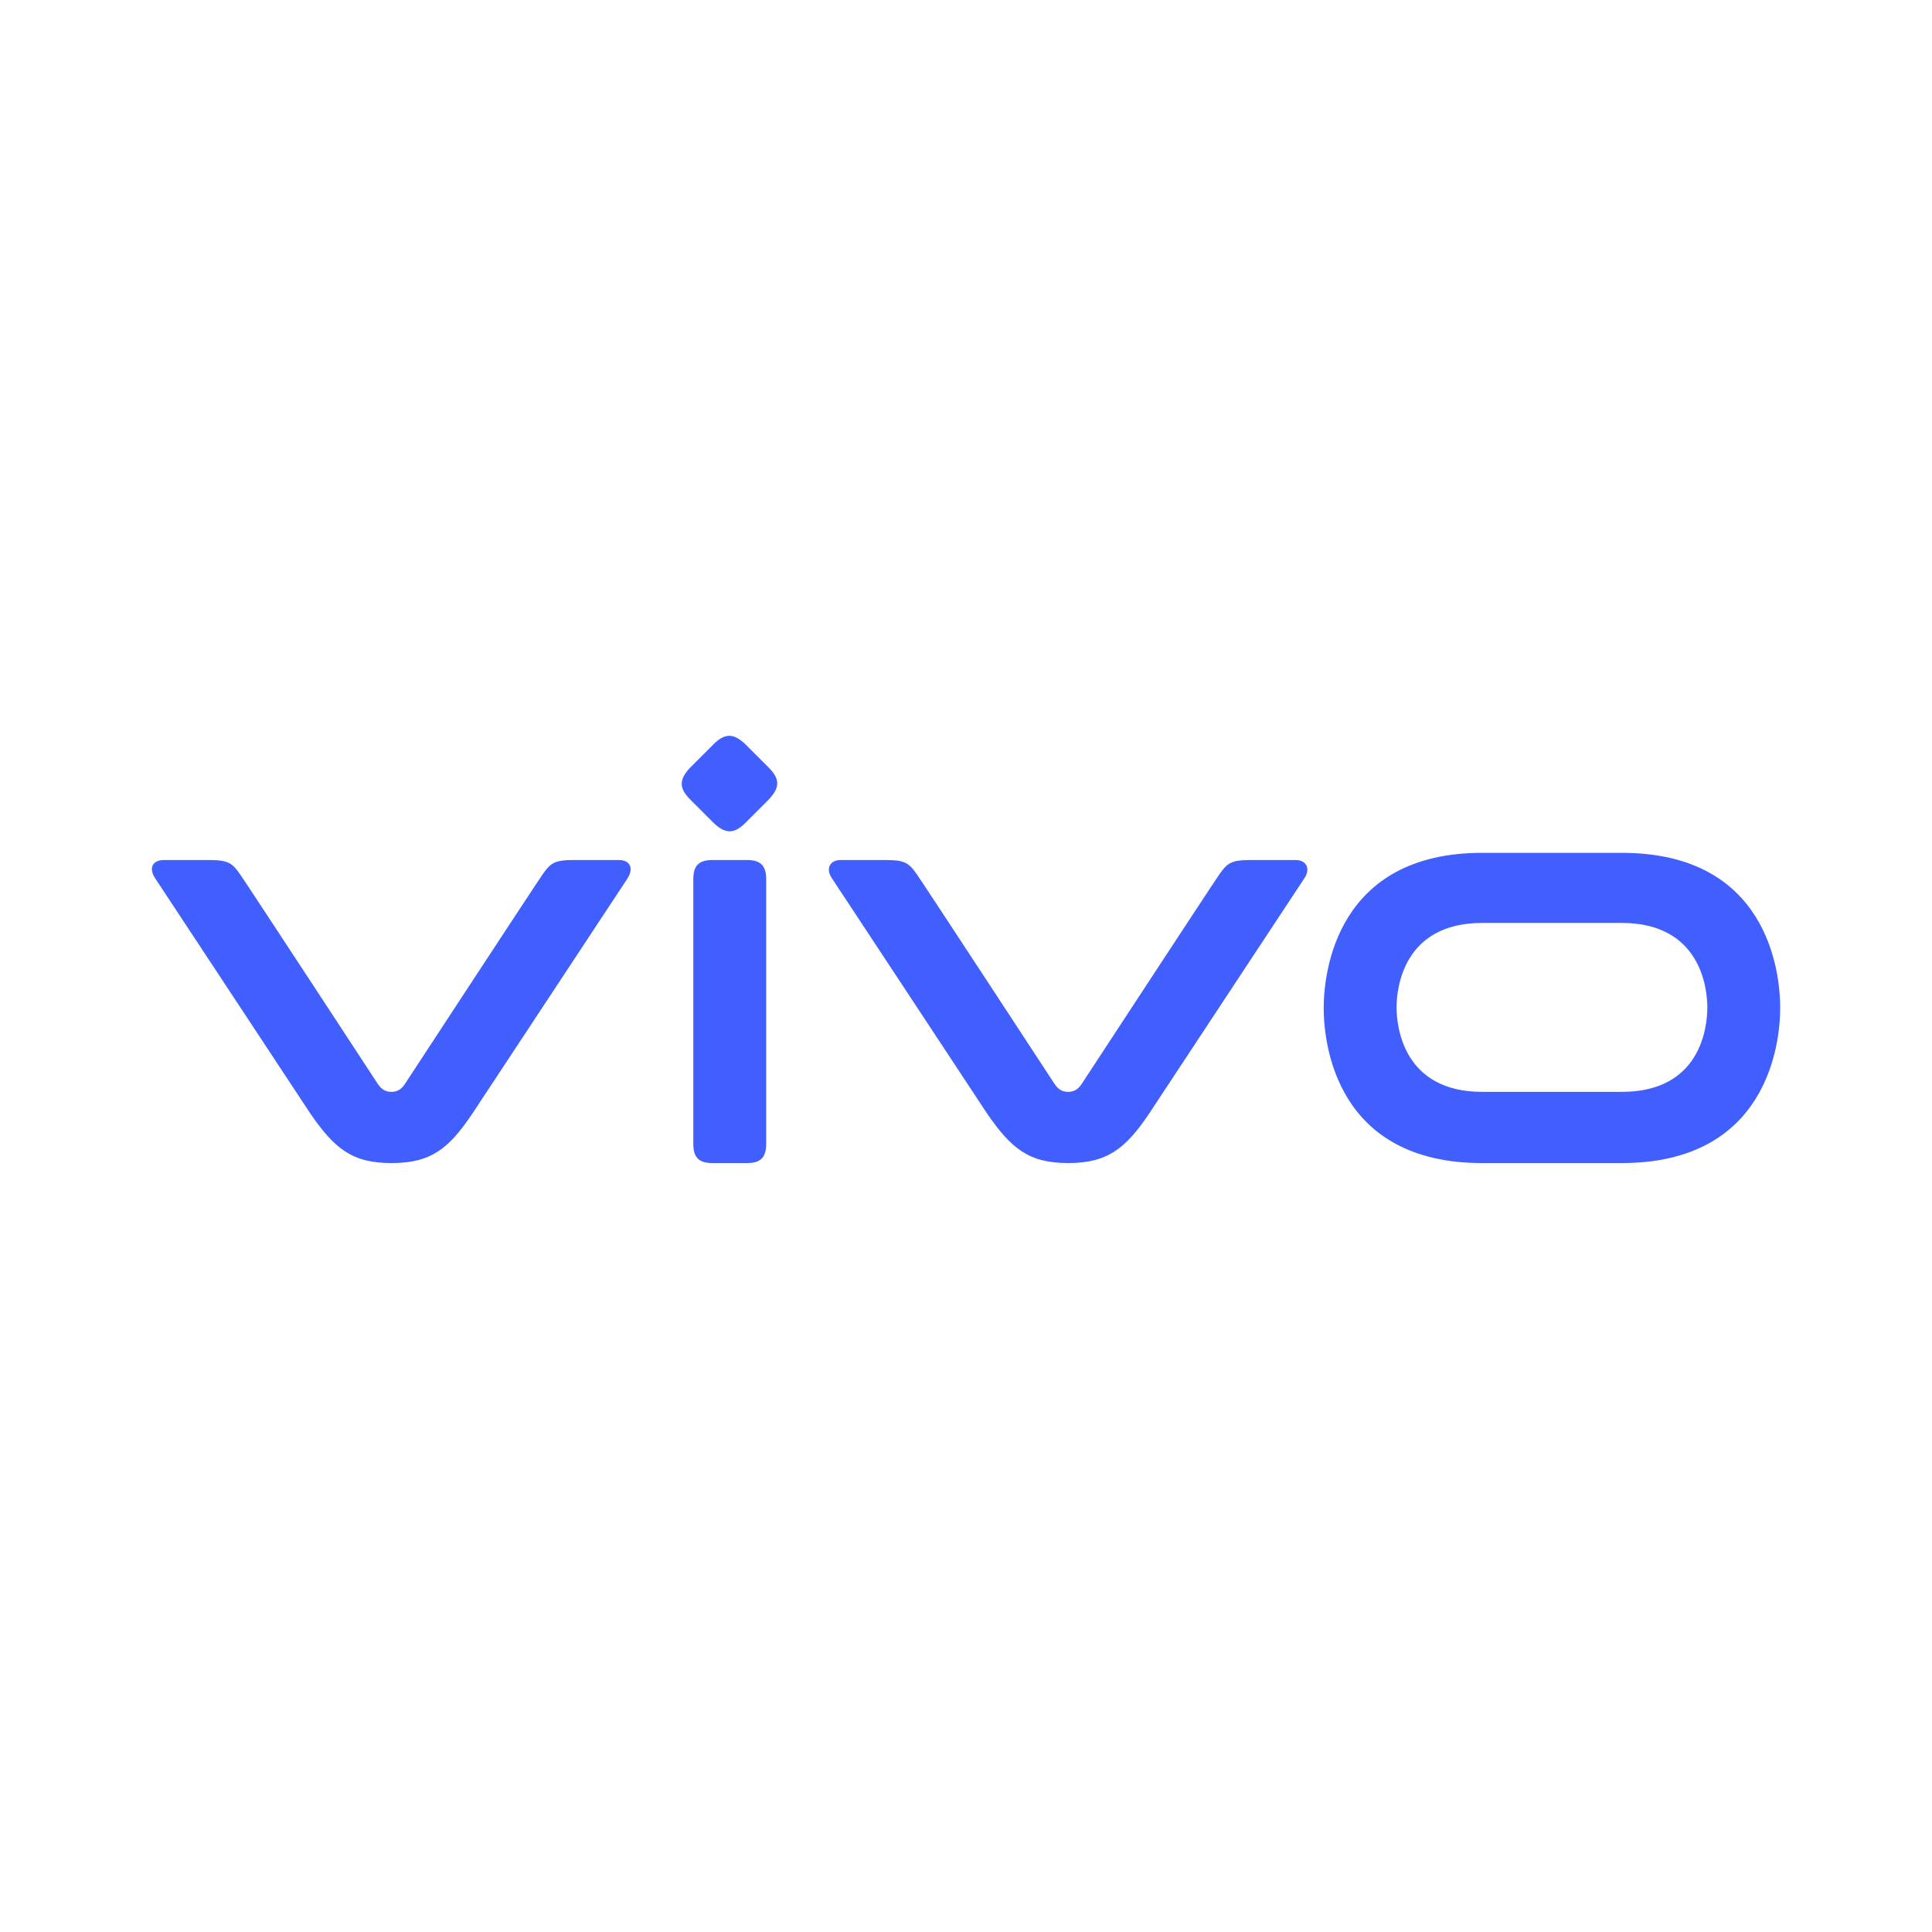
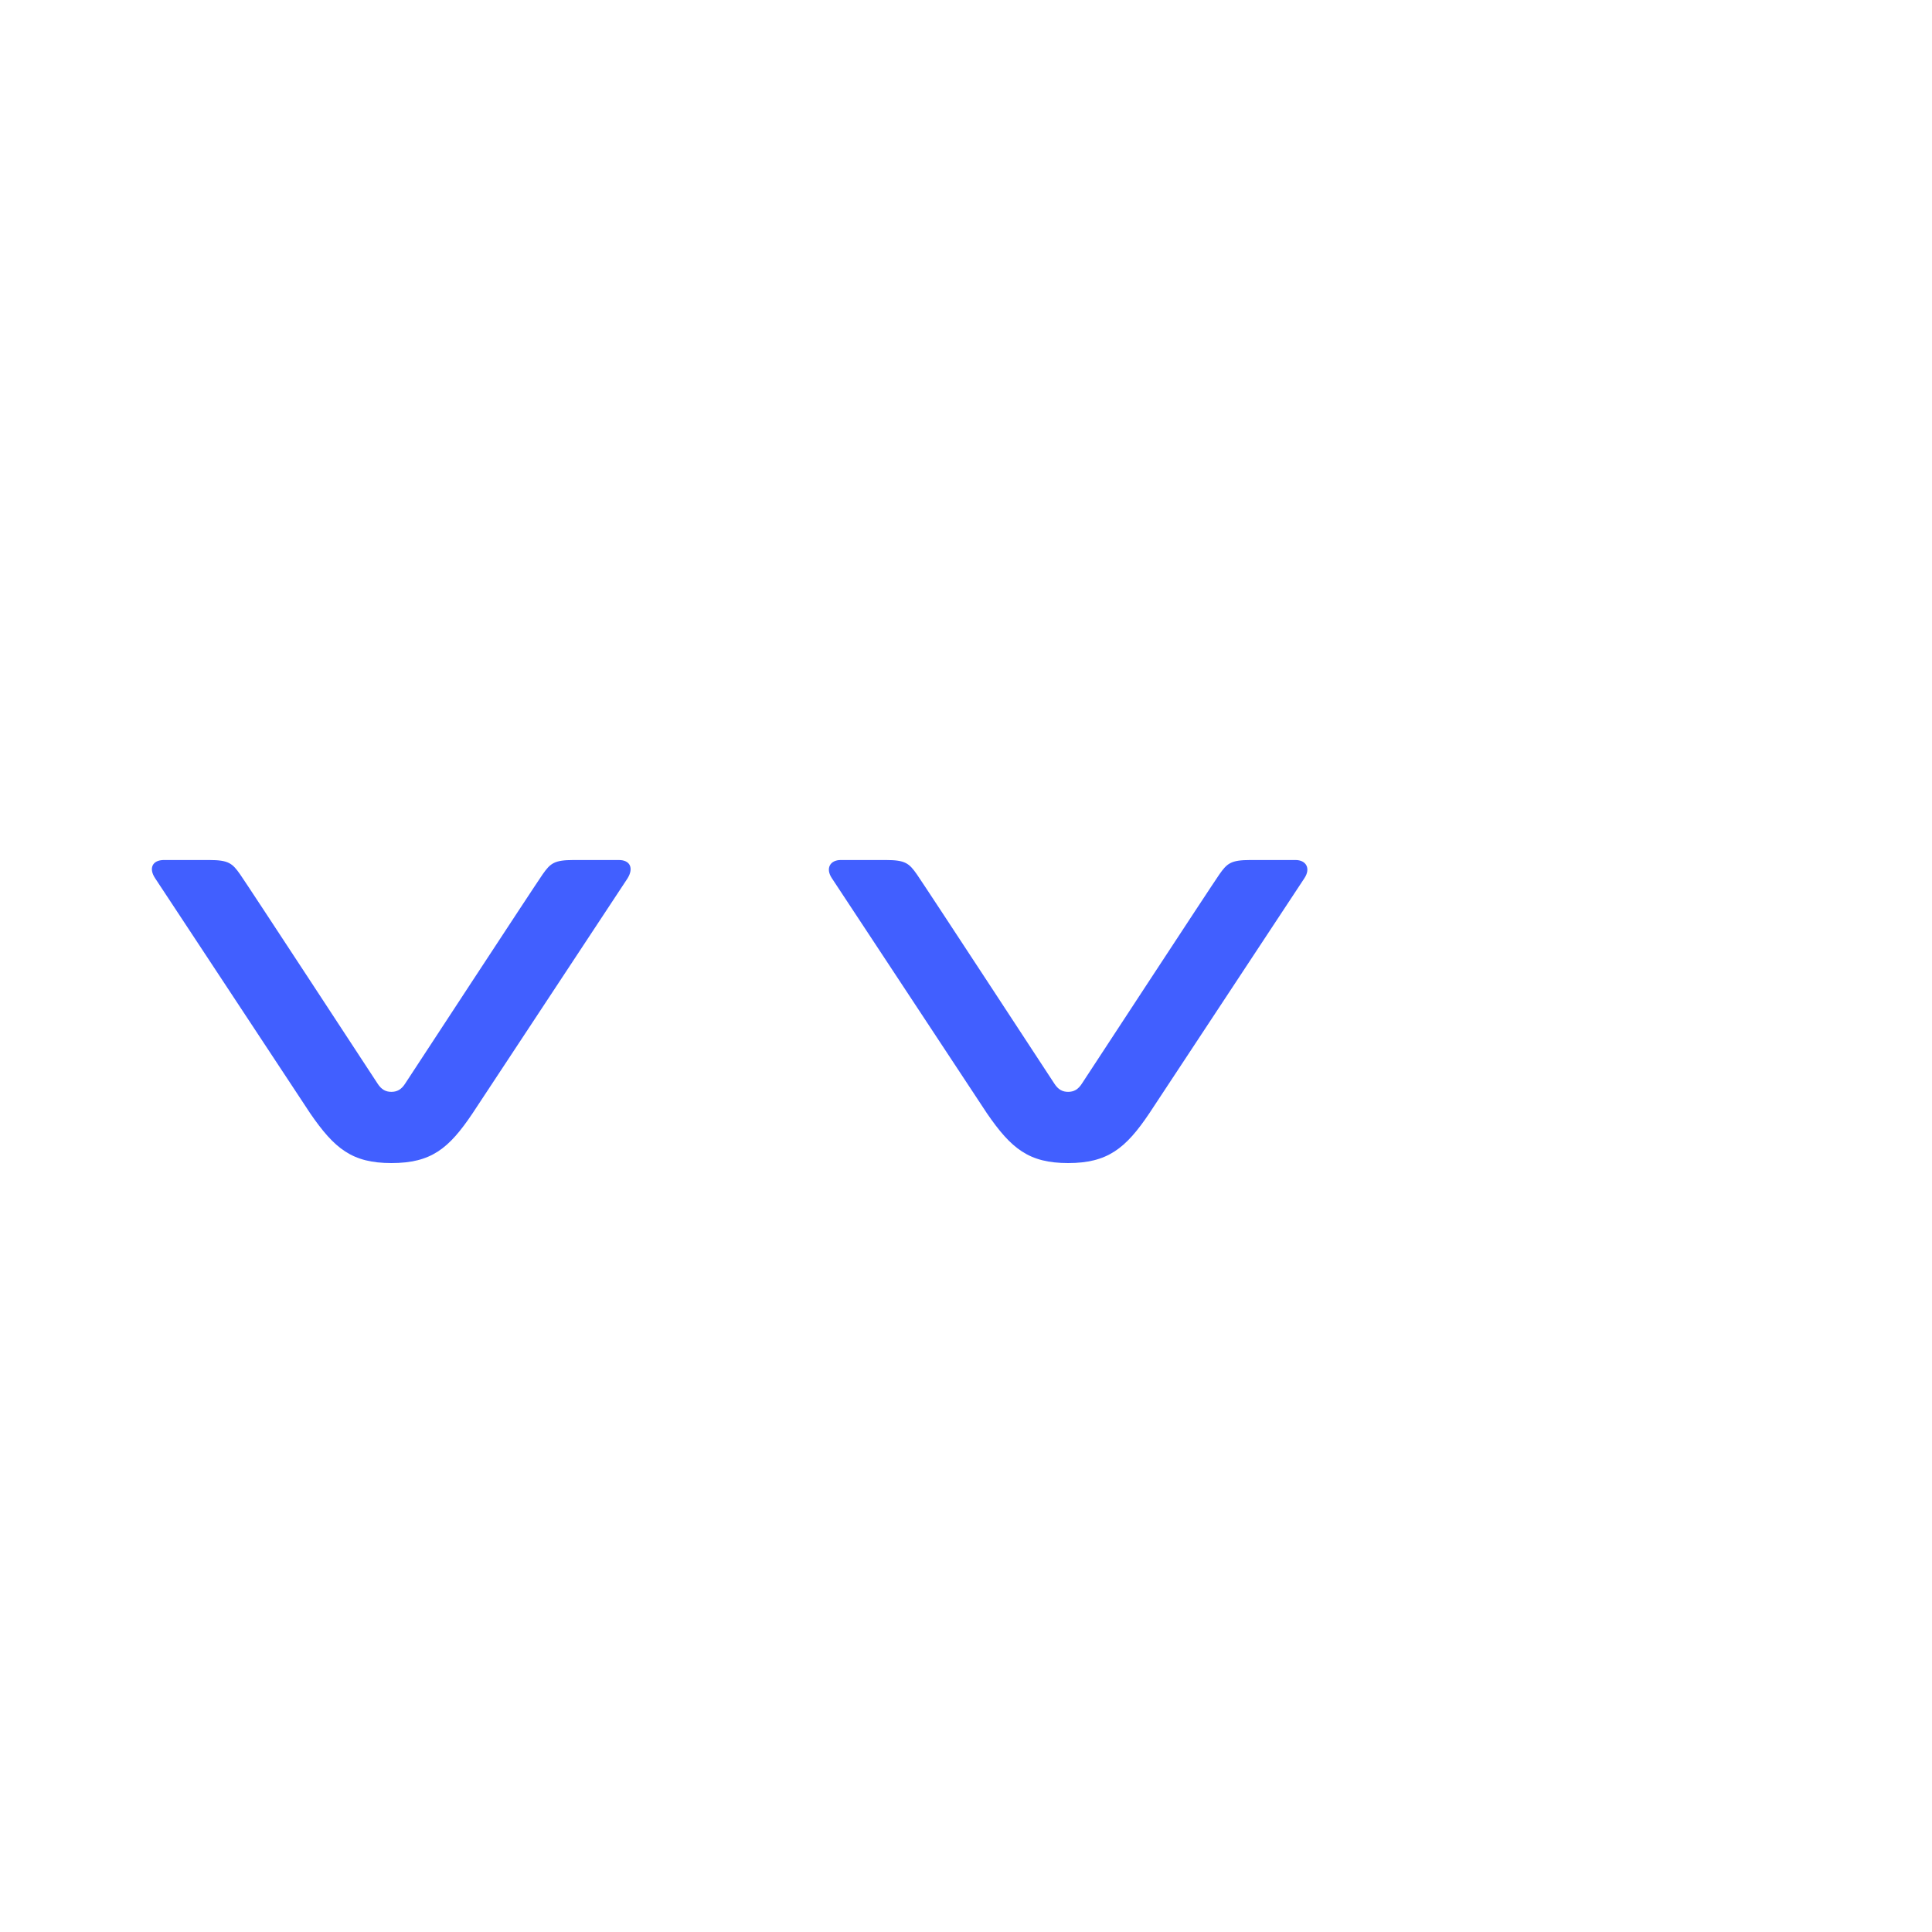
<svg xmlns="http://www.w3.org/2000/svg" version="1.2" baseProfile="tiny" id="vivo" x="0px" y="0px" width="350px" height="350px" viewBox="0 0 350 350" overflow="visible" xml:space="preserve">
-   <path id="Fill-1" fill-rule="evenodd" fill="#415FFF" d="M293.8,197.8h-25.3  c-14.2,0-15.5-11.7-15.5-15.3s1.3-15.3,15.5-15.3h25.3c14.2,0,15.5,11.7,15.5,15.3S308.1,197.8,293.8,197.8 M293.8,154.5h-25.3  c-26.3,0-28.7,21.5-28.7,28.1c0,6.6,2.3,28.1,28.7,28.1h25.3c26.3,0,28.7-21.5,28.7-28.1C322.5,176,320.2,154.5,293.8,154.5" />
  <path id="Fill-4" fill-rule="evenodd" fill="#415FFF" d="M234.7,155.8h-8.2c-3.5,0-4.2,0.6-5.6,2.6c-1.4,2-24.9,37.9-24.9,37.9  c-0.7,1.1-1.5,1.5-2.5,1.5c-1,0-1.8-0.4-2.5-1.5c0,0-23.5-35.9-24.9-37.9c-1.4-2-2.1-2.6-5.6-2.6h-8.2c-1.9,0-2.8,1.5-1.6,3.3  c1.2,1.8,28.1,42.6,28.1,42.6c4.4,6.4,7.6,9,14.7,9s10.4-2.6,14.7-9c0,0,26.9-40.8,28.1-42.6C237.5,157.3,236.6,155.8,234.7,155.8" />
-   <path id="Fill-7" fill-rule="evenodd" fill="#415FFF" d="M125.6,159.3c0-2.5,1-3.5,3.5-3.5h6.2c2.5,0,3.5,1,3.5,3.5v47.9  c0,2.5-1,3.5-3.5,3.5h-6.2c-2.5,0-3.5-1-3.5-3.5V159.3z" />
  <path id="Fill-13" fill-rule="evenodd" fill="#415FFF" d="M112.1,155.8h-8.2c-3.5,0-4.2,0.6-5.6,2.6c-1.4,2-24.9,37.9-24.9,37.9  c-0.7,1.1-1.5,1.5-2.5,1.5s-1.8-0.4-2.5-1.5c0,0-23.5-35.9-24.9-37.9c-1.4-2-2.1-2.6-5.6-2.6h-8.2c-2.1,0-2.8,1.5-1.6,3.3  c1.2,1.8,28.1,42.6,28.1,42.6c4.4,6.4,7.6,9,14.7,9c7.2,0,10.4-2.6,14.7-9c0,0,26.9-40.8,28.1-42.6  C114.8,157.3,114.2,155.8,112.1,155.8" />
-   <path id="Fill-10" fill-rule="evenodd" fill="#415FFF" d="M125,144.8c-2-2-2-3.6,0-5.7l4.3-4.3c2-2,3.6-2,5.7,0l4.3,4.3  c2,2,2,3.6,0,5.7l-4.3,4.3c-2,2-3.6,2-5.7,0L125,144.8z" />
</svg>